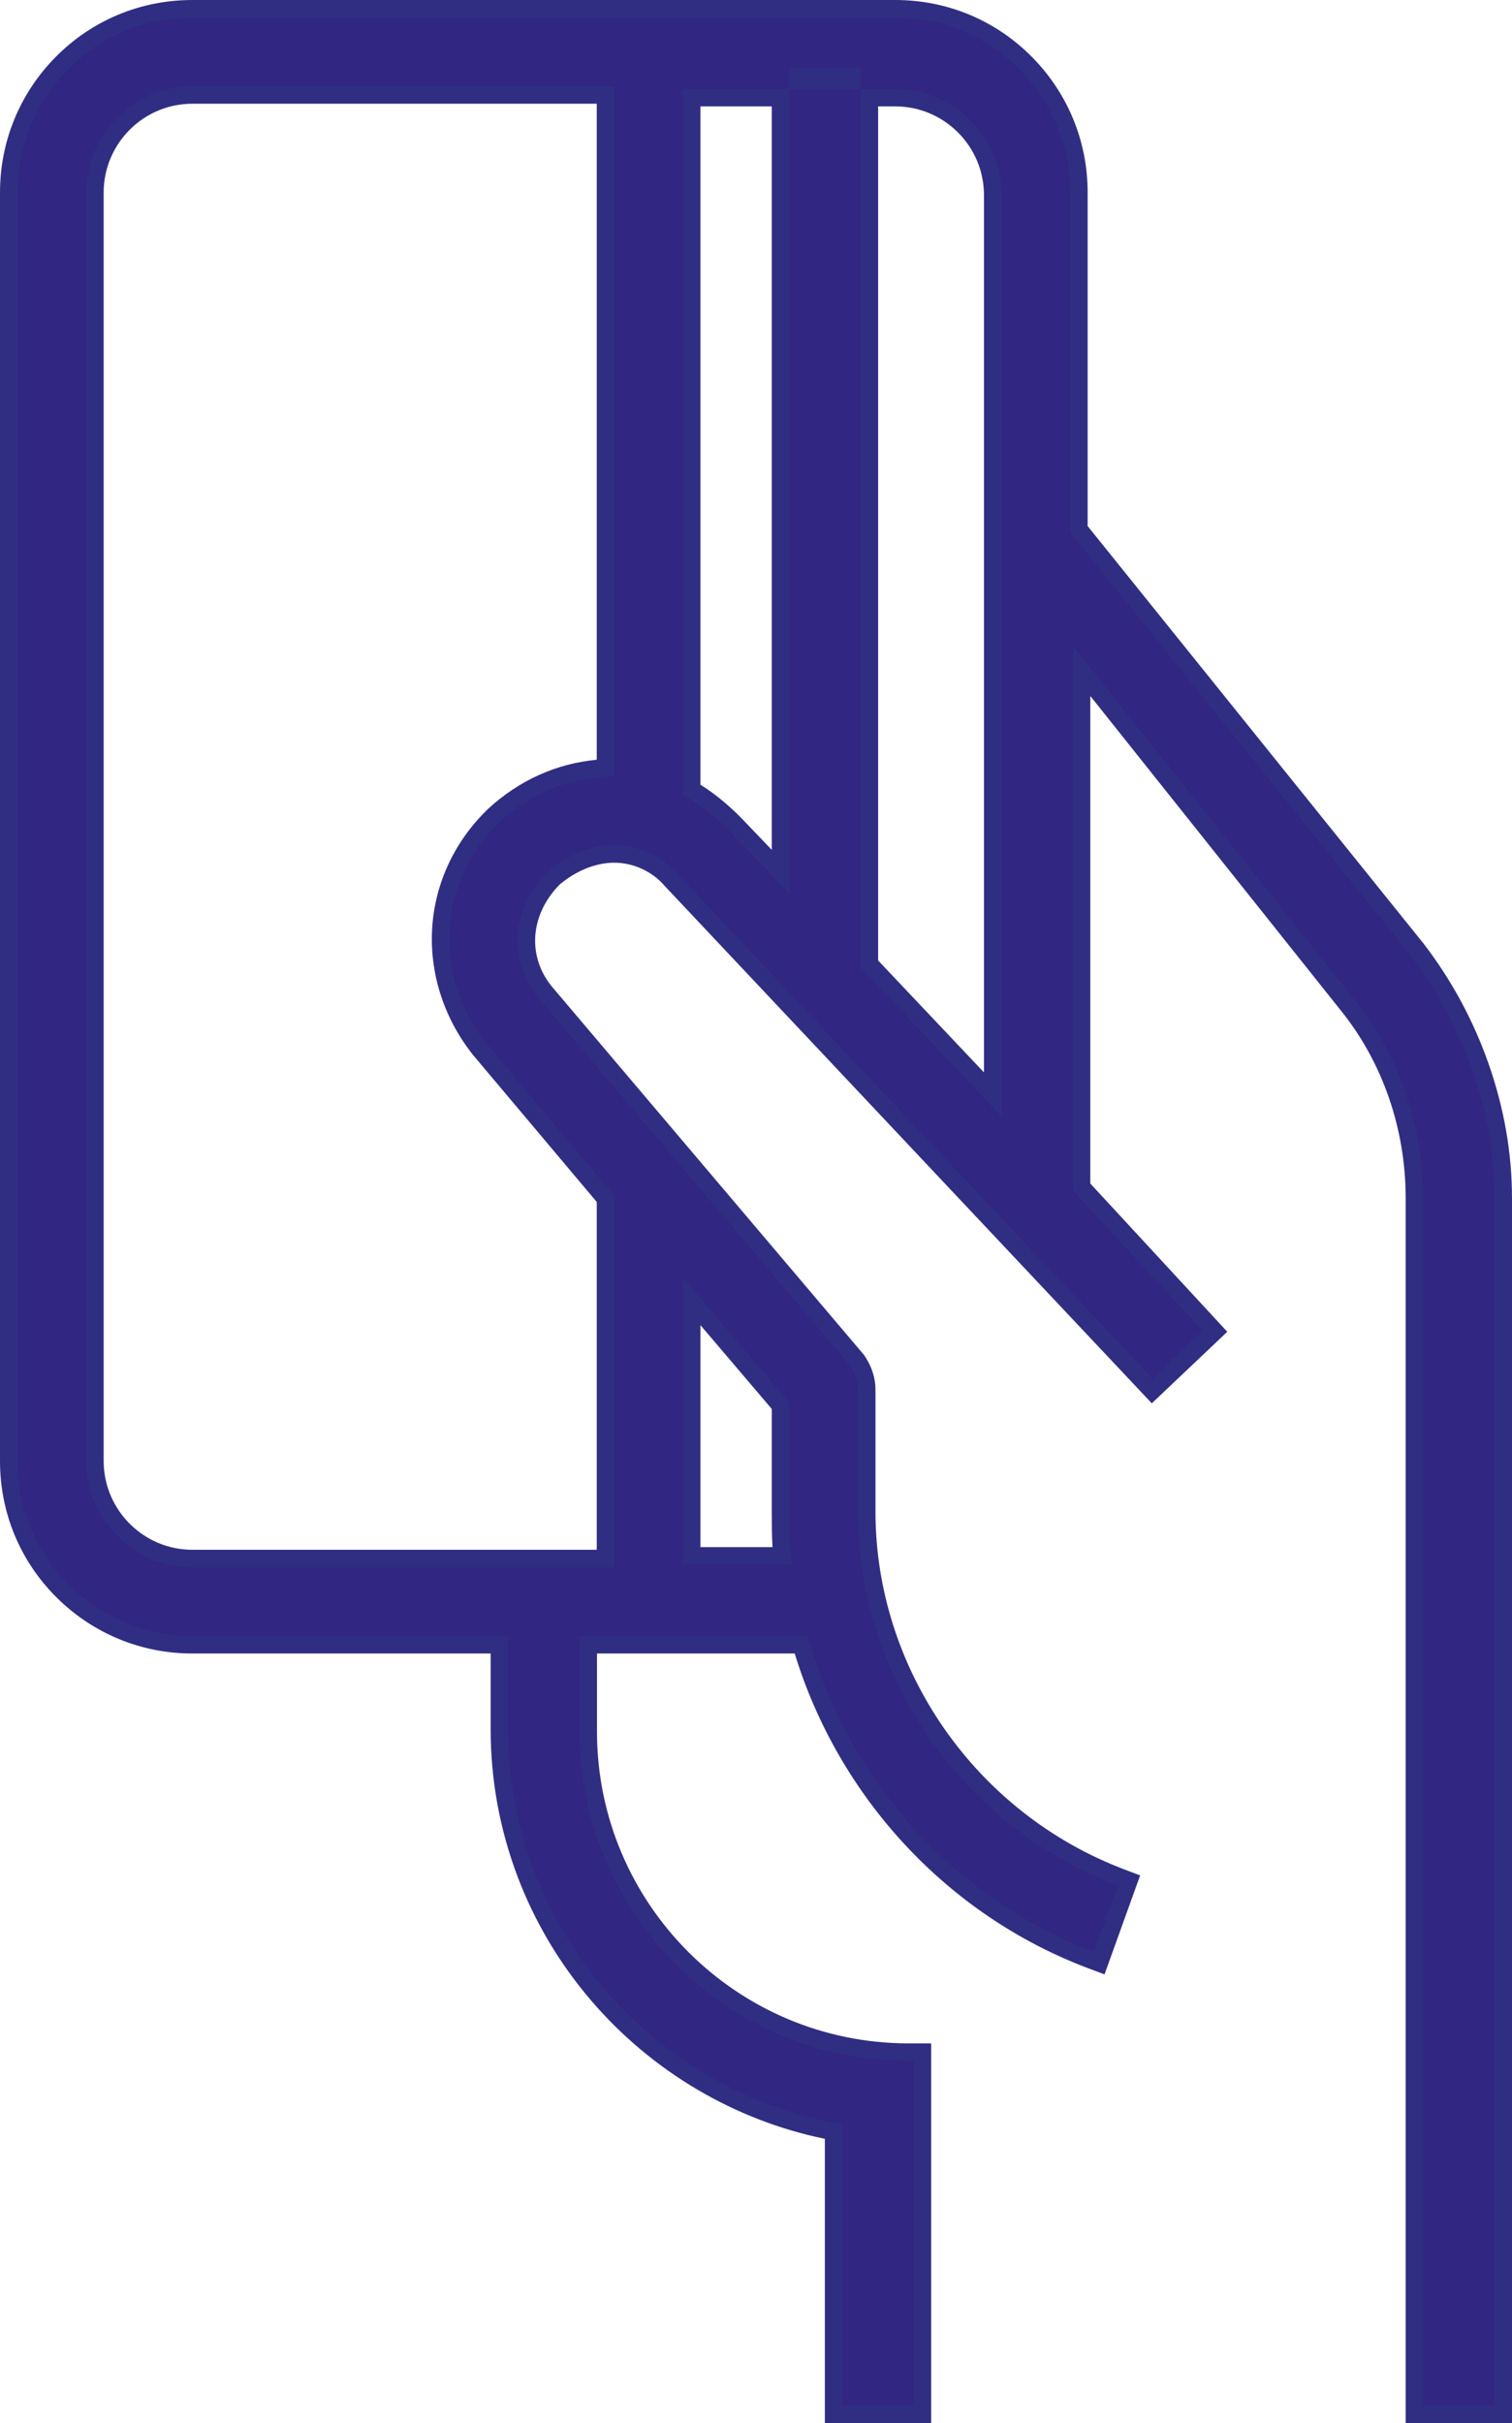
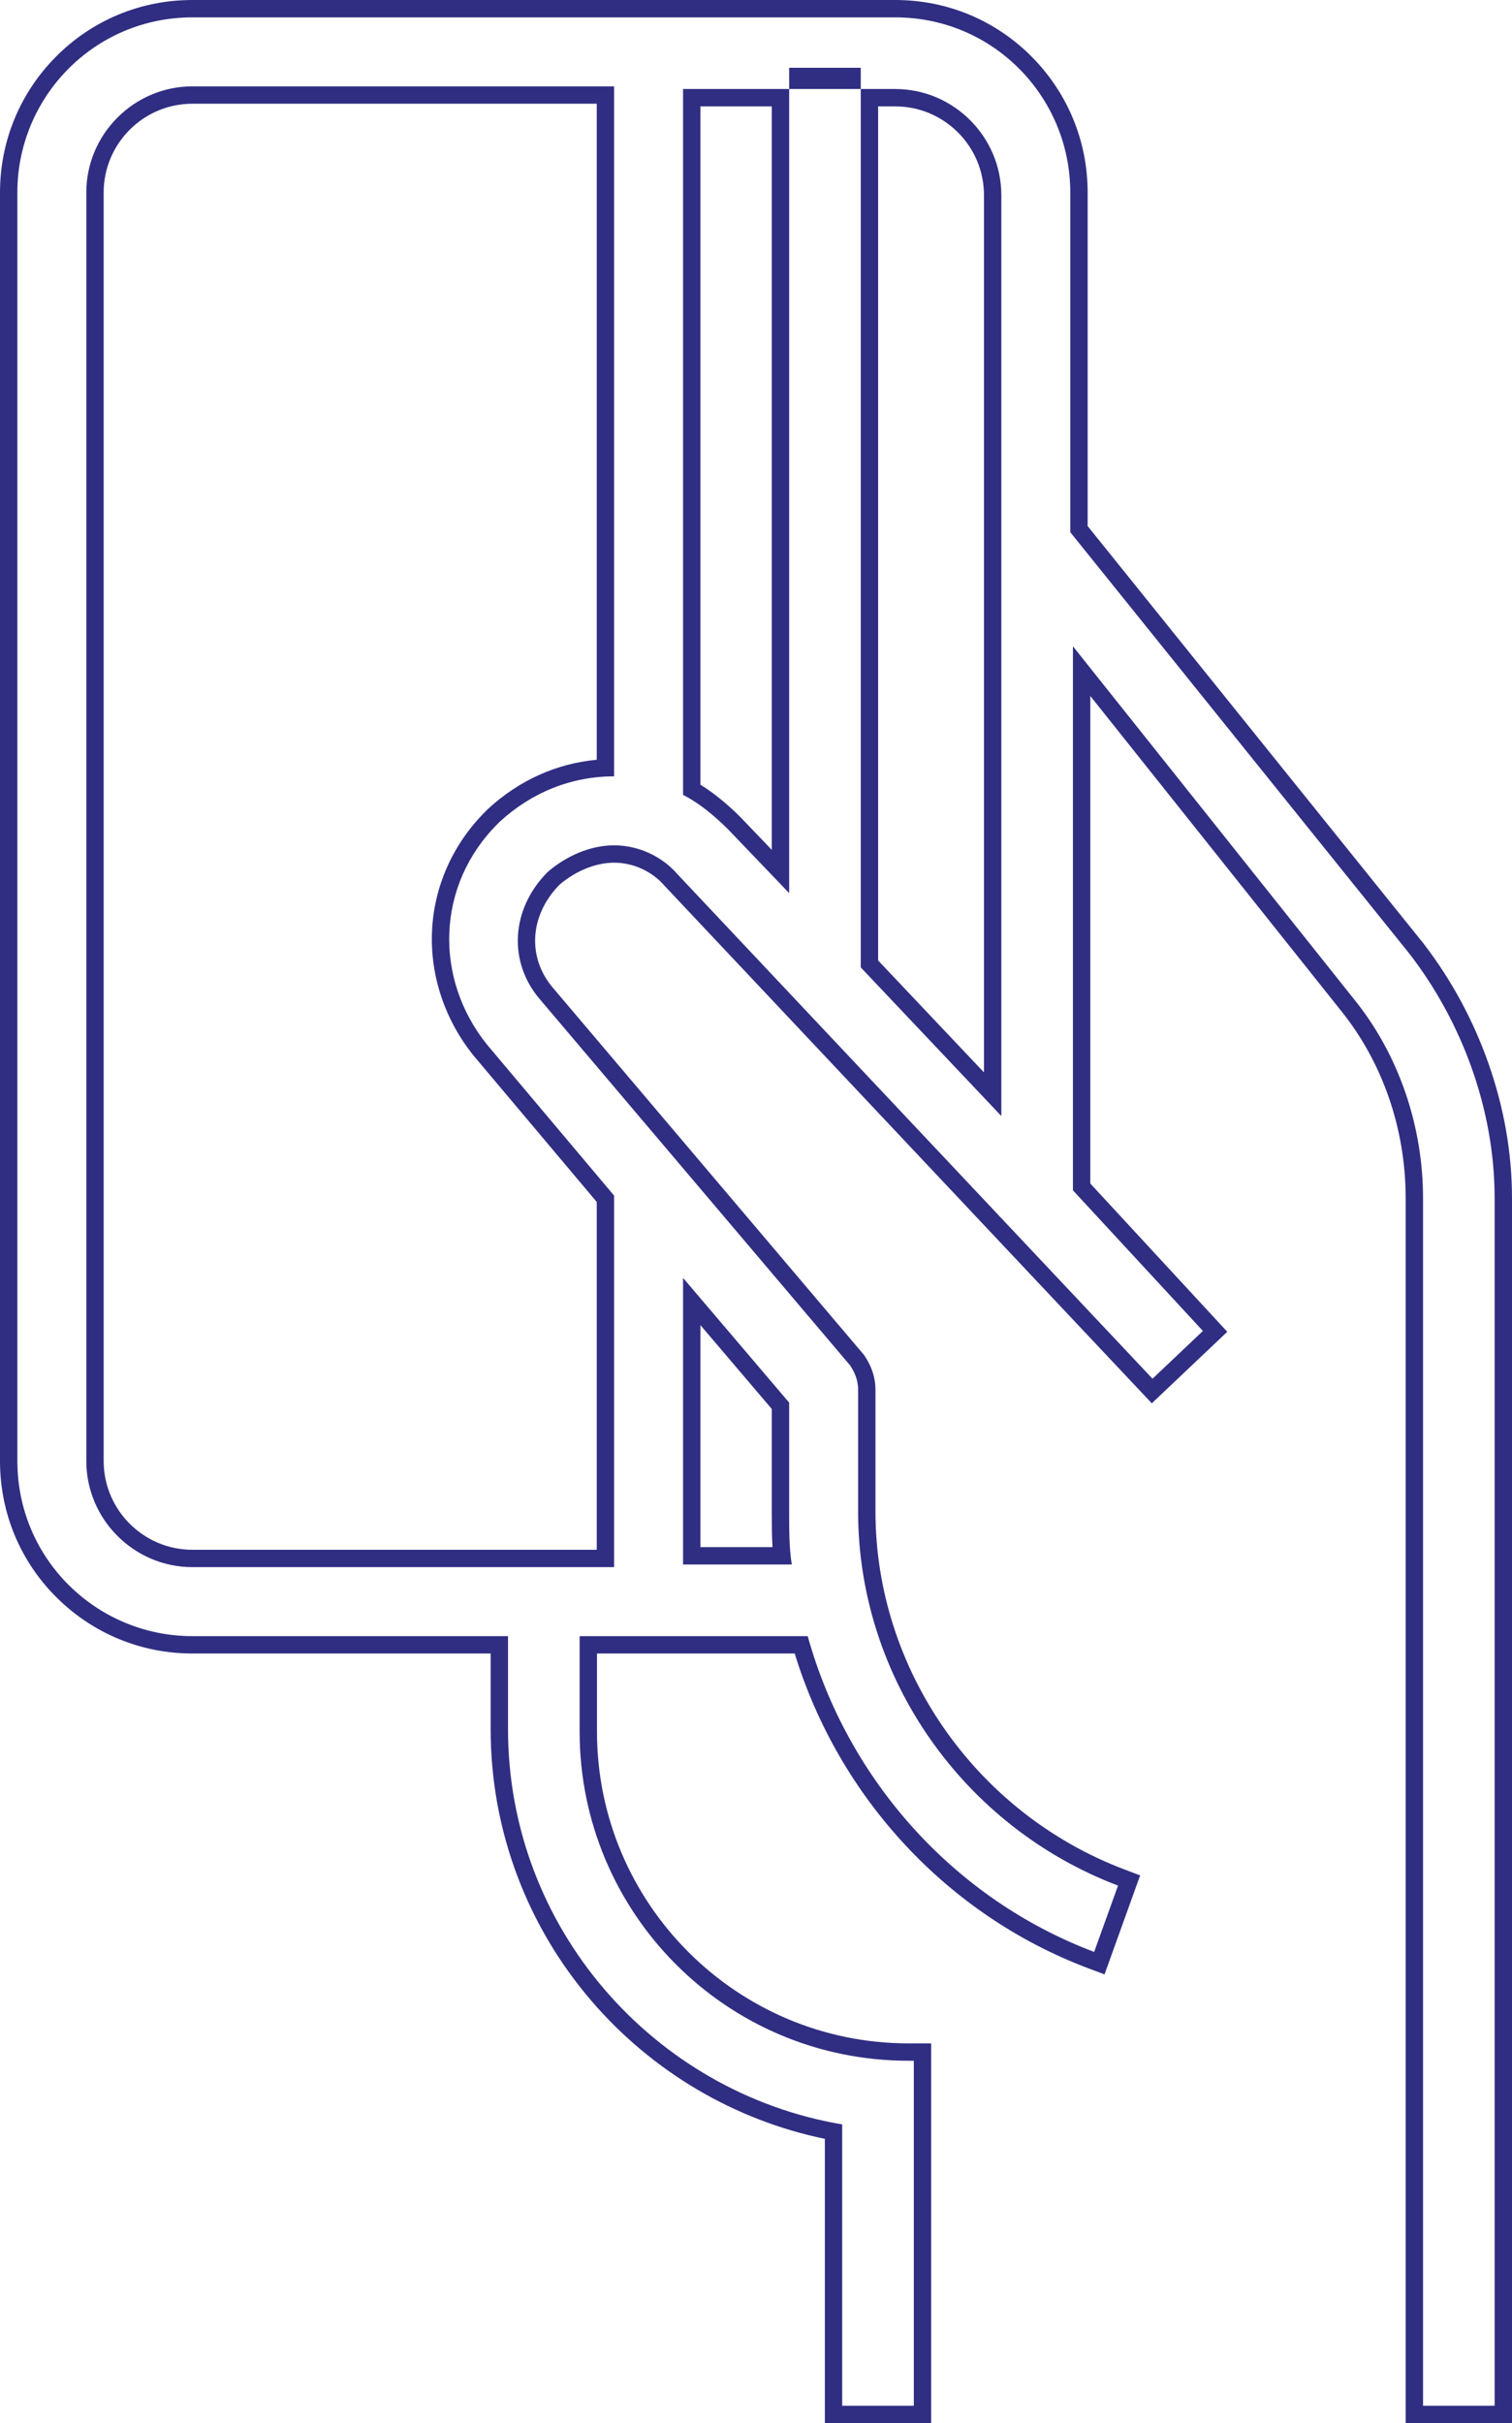
<svg xmlns="http://www.w3.org/2000/svg" width="87.102" height="139.508" viewBox="0 0 87.102 139.508">
  <g id="Picto_payement" transform="translate(1 1)">
    <g id="Tracé_1080" data-name="Tracé 1080" fill="#312782">
-       <path d="M 85.602 138.008 L 85.102 138.008 L 80.977 138.008 L 80.477 138.008 L 80.477 137.508 L 80.477 121.771 L 80.477 117.646 L 80.477 115.507 L 80.477 112.145 L 80.477 67.99 C 80.477 63.879 79.106 59.921 76.616 56.846 L 61.309 37.64 L 61.309 67.336 L 68.663 75.29 L 68.998 75.653 L 68.639 75.992 L 65.736 78.742 L 65.372 79.087 L 65.029 78.722 L 37.68 49.693 L 37.672 49.684 L 37.664 49.675 C 36.856 48.732 35.627 48.169 34.377 48.169 C 33.205 48.169 31.938 48.678 30.897 49.564 C 28.964 51.509 28.792 54.237 30.479 56.206 L 48.356 77.292 L 48.375 77.314 L 48.391 77.338 C 48.751 77.878 48.933 78.434 48.933 78.991 L 48.933 86.019 C 48.933 95.301 54.821 103.77 63.584 107.094 L 64.043 107.269 L 63.877 107.731 L 62.502 111.551 L 62.33 112.028 L 61.855 111.849 C 53.814 108.815 47.595 102.047 45.153 93.7 L 32.891 93.7 L 32.891 98.7 C 32.891 108.871 41.165 117.146 51.336 117.146 L 51.642 117.146 L 52.142 117.146 L 52.142 117.646 L 52.142 137.508 L 52.142 138.008 L 51.642 138.008 L 47.517 138.008 L 47.017 138.008 L 47.017 137.508 L 47.017 121.731 C 41.765 120.745 36.958 117.962 33.444 113.865 C 31.65 111.774 30.249 109.417 29.28 106.858 C 28.275 104.203 27.765 101.407 27.765 98.547 L 27.765 93.7 L 10.084 93.7 C 7.274 93.7 4.626 92.611 2.628 90.633 C 0.611 88.637 -0.5 85.968 -0.5 83.116 L -0.5 10.084 C -0.5 7.274 0.589 4.626 2.567 2.628 C 4.563 0.611 7.232 -0.5 10.084 -0.5 L 50.572 -0.5 C 53.424 -0.5 56.094 0.611 58.09 2.628 C 60.067 4.626 61.156 7.274 61.156 10.084 L 61.156 29.464 L 80.602 53.62 L 80.606 53.624 L 80.609 53.629 C 82.18 55.671 83.414 57.947 84.275 60.395 C 85.156 62.896 85.602 65.452 85.602 67.99 L 85.602 111.992 L 85.602 119.632 L 85.602 137.508 L 85.602 138.008 Z M 10.084 4.472 C 6.99 4.472 4.472 6.99 4.472 10.084 L 4.472 83.116 C 4.472 86.21 6.99 88.727 10.084 88.727 L 33.877 88.727 L 33.877 68.02 L 26.661 59.45 L 26.657 59.446 L 26.653 59.441 C 25.088 57.485 24.283 55.074 24.386 52.652 C 24.49 50.199 25.525 47.87 27.301 46.094 L 27.454 45.941 L 27.461 45.933 L 27.469 45.926 C 29.29 44.257 31.496 43.323 33.877 43.209 L 33.877 4.472 L 10.084 4.472 Z M 38.849 88.575 L 44.043 88.575 C 43.961 87.764 43.961 86.879 43.961 86.019 L 43.961 79.938 L 38.849 73.933 L 38.849 88.575 Z M 49.086 54.498 L 56.184 61.998 L 56.184 10.237 C 56.184 7.143 53.666 4.625 50.572 4.625 L 49.086 4.625 L 49.086 54.498 Z M 38.849 44.466 C 39.814 45.007 40.703 45.802 41.3 46.399 L 41.304 46.403 L 41.308 46.407 L 43.961 49.175 L 43.961 4.625 L 38.849 4.625 L 38.849 44.466 Z" stroke="none" />
      <path d="M 10.084 0 C 4.431 0 0 4.584 0 10.084 L 0 83.116 C 0 88.769 4.584 93.2 10.084 93.2 L 28.265 93.2 L 28.265 98.547 C 28.265 110.006 36.669 119.479 47.517 121.312 L 47.517 137.508 L 51.642 137.508 L 51.642 117.646 L 51.336 117.646 C 40.794 117.646 32.391 109.09 32.391 98.7 L 32.391 93.2 L 45.53 93.2 C 47.822 101.45 53.934 108.326 62.031 111.381 L 63.406 107.562 C 54.545 104.2 48.433 95.644 48.433 86.019 L 48.433 78.991 C 48.433 78.532 48.281 78.074 47.975 77.616 L 30.099 56.531 C 28.265 54.392 28.418 51.336 30.557 49.197 C 31.627 48.281 33.002 47.669 34.377 47.669 C 35.752 47.669 37.127 48.281 38.044 49.35 L 65.393 78.379 L 68.296 75.629 L 60.809 67.532 L 60.809 36.21 L 77.004 56.531 C 79.602 59.74 80.977 63.865 80.977 67.99 L 80.977 137.508 L 85.102 137.508 L 85.102 67.99 C 85.102 62.948 83.269 57.906 80.213 53.934 L 60.656 29.641 L 60.656 10.084 C 60.656 4.584 56.225 0 50.572 0 L 10.084 0 M 48.586 4.125 L 50.572 4.125 C 53.934 4.125 56.684 6.875 56.684 10.237 L 56.684 63.254 L 48.586 54.698 L 48.586 4.125 L 44.461 4.125 L 44.461 50.42 L 40.947 46.753 C 40.183 45.989 39.266 45.225 38.349 44.766 L 38.349 4.125 L 44.461 4.125 L 44.461 2.903 L 48.586 2.903 L 48.586 4.125 M 34.377 89.227 L 10.084 89.227 C 6.723 89.227 3.972 86.477 3.972 83.116 L 3.972 10.084 C 3.972 6.723 6.723 3.972 10.084 3.972 L 34.377 3.972 L 34.377 43.697 C 31.932 43.697 29.641 44.614 27.807 46.294 L 27.654 46.447 C 24.14 49.961 23.987 55.309 27.043 59.128 L 34.377 67.837 L 34.377 89.227 M 44.614 89.075 L 38.349 89.075 L 38.349 72.574 L 44.461 79.755 L 44.461 86.019 C 44.461 87.088 44.461 88.158 44.614 89.075 M 10.084 -1 L 50.572 -1 C 53.559 -1 56.354 0.163 58.445 2.276 C 60.516 4.369 61.656 7.141 61.656 10.084 L 61.656 29.288 L 81.006 53.324 C 82.609 55.408 83.868 57.731 84.747 60.229 C 85.646 62.784 86.102 65.395 86.102 67.99 L 86.102 138.508 L 79.977 138.508 L 79.977 67.99 C 79.977 63.993 78.645 60.147 76.227 57.16 L 76.222 57.154 L 61.809 39.07 L 61.809 67.14 L 69.7 75.676 L 65.352 79.795 L 37.285 50.001 C 36.57 49.167 35.483 48.669 34.377 48.669 C 33.328 48.669 32.186 49.129 31.237 49.931 C 29.51 51.682 29.352 54.123 30.858 55.88 L 30.862 55.884 L 48.775 77.013 L 48.807 77.061 C 49.223 77.684 49.433 78.333 49.433 78.991 L 49.433 86.019 C 49.433 95.094 55.191 103.376 63.761 106.627 L 64.68 106.975 L 62.628 112.675 L 61.678 112.317 C 53.607 109.271 47.339 102.532 44.781 94.2 L 33.391 94.2 L 33.391 98.7 C 33.391 108.595 41.441 116.646 51.336 116.646 L 52.642 116.646 L 52.642 138.508 L 46.517 138.508 L 46.517 122.142 C 41.313 121.07 36.562 118.268 33.064 114.191 C 31.233 112.055 29.802 109.648 28.813 107.035 C 27.786 104.323 27.265 101.468 27.265 98.547 L 27.265 94.2 L 10.084 94.2 C 7.141 94.2 4.369 93.059 2.276 90.989 C 0.163 88.898 -1 86.102 -1 83.116 L -1 10.084 C -1 7.141 0.14 4.369 2.211 2.276 C 4.302 0.163 7.098 -1 10.084 -1 Z M 33.377 4.972 L 10.084 4.972 C 7.265 4.972 4.972 7.265 4.972 10.084 L 4.972 83.116 C 4.972 85.934 7.265 88.227 10.084 88.227 L 33.377 88.227 L 33.377 68.202 L 26.262 59.753 C 24.622 57.703 23.778 55.173 23.886 52.631 C 23.995 50.052 25.082 47.605 26.947 45.74 L 27.131 45.557 C 28.918 43.919 31.061 42.957 33.377 42.743 L 33.377 4.972 Z M 43.461 5.125 L 39.349 5.125 L 39.349 44.18 C 40.263 44.738 41.087 45.478 41.654 46.046 L 41.669 46.061 L 43.461 47.931 L 43.461 5.125 Z M 55.684 60.742 L 55.684 10.237 C 55.684 7.418 53.391 5.125 50.572 5.125 L 49.586 5.125 L 49.586 54.299 L 55.684 60.742 Z M 43.461 80.122 L 39.349 75.292 L 39.349 88.075 L 43.502 88.075 C 43.461 87.402 43.461 86.703 43.461 86.019 L 43.461 80.122 Z" stroke="none" fill="#302e82" />
    </g>
  </g>
</svg>